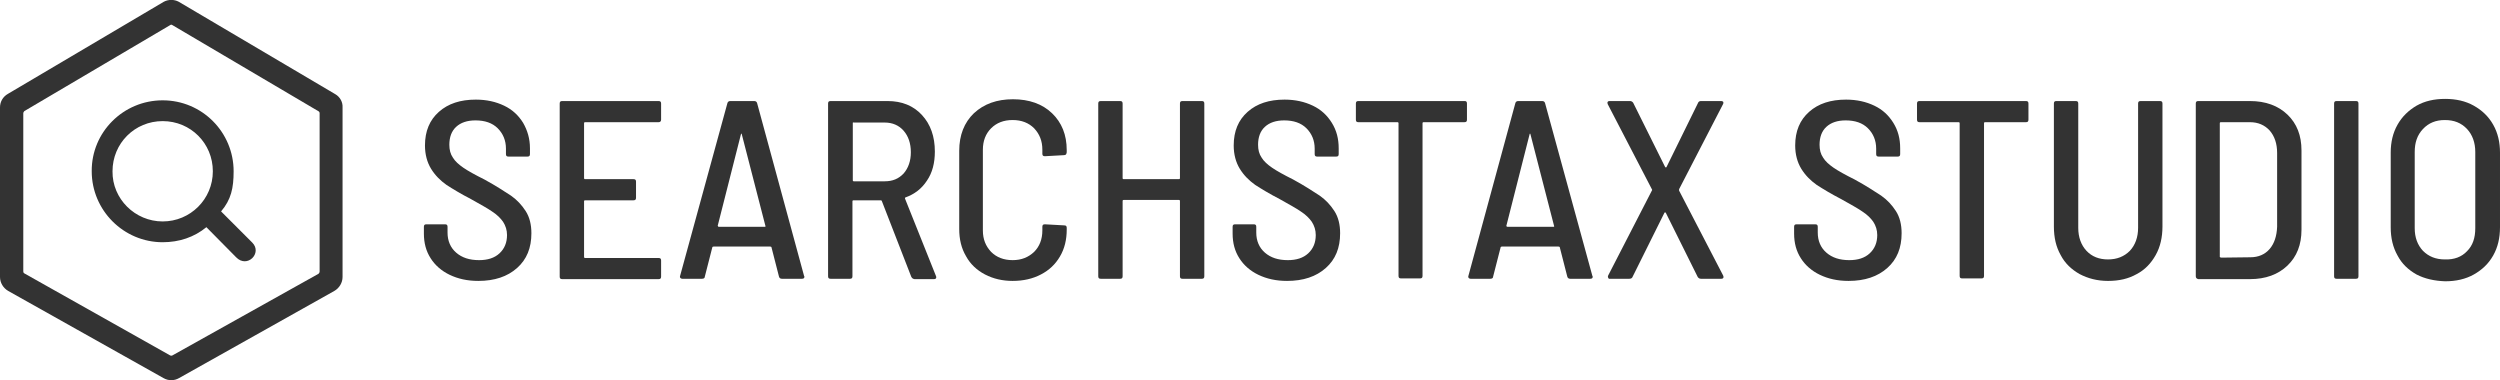
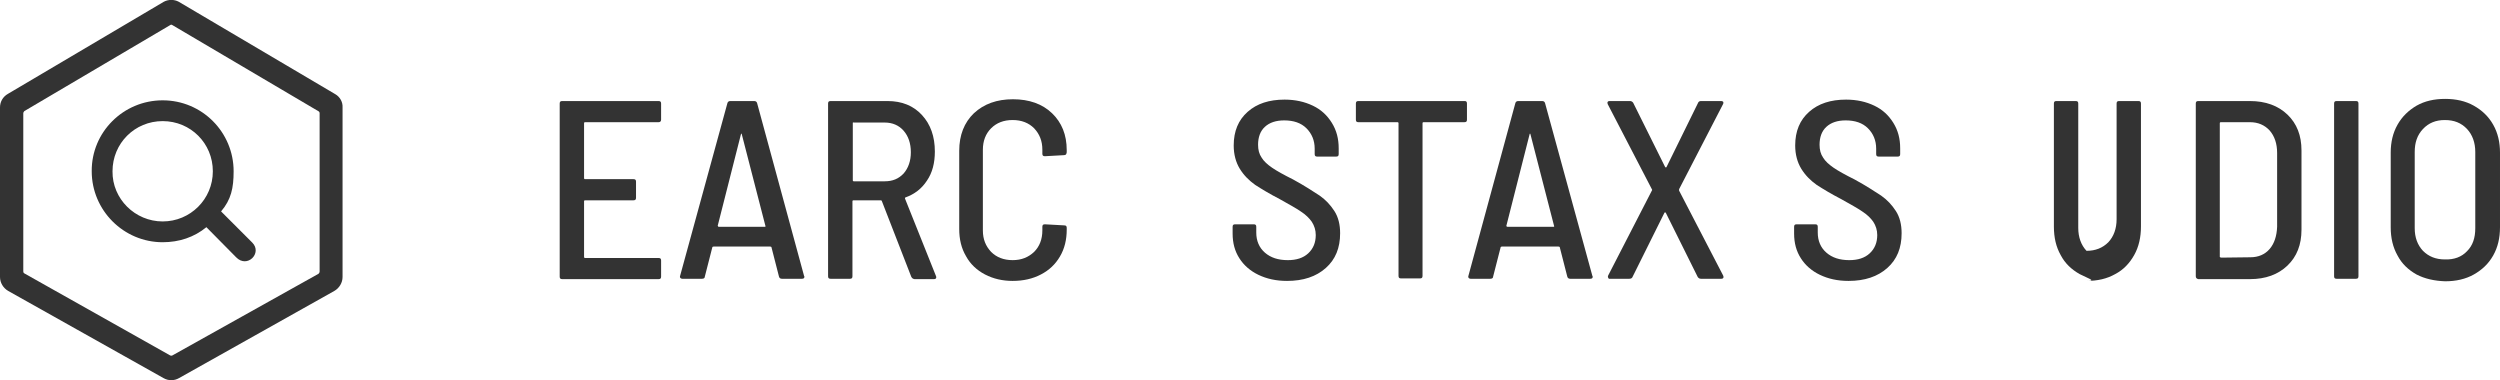
<svg xmlns="http://www.w3.org/2000/svg" id="Layer_1" x="0px" y="0px" viewBox="0 0 697.7 106.1" style="enable-background:new 0 0 697.7 106.1;" xml:space="preserve">
  <style type="text/css">	.st0{fill:#333333;}</style>
  <g>
    <g>
-       <path class="st0" d="M125.5,76.7c-2.3-1.1-4.1-2.7-5.3-4.6c-1.3-2-1.9-4.3-1.9-6.9v-1.9c0-0.5,0.2-0.7,0.7-0.7h5.2   c0.5,0,0.7,0.2,0.7,0.7v1.6c0,2.3,0.8,4.2,2.4,5.6c1.6,1.4,3.7,2.1,6.4,2.1c2.4,0,4.3-0.6,5.7-1.9c1.4-1.3,2.1-3,2.1-5.1   c0-1.4-0.4-2.6-1.1-3.7c-0.7-1-1.7-2-3.1-2.9c-1.3-0.9-3.3-2-5.8-3.4c-2.9-1.5-5.2-2.9-6.9-4c-1.7-1.2-3.2-2.7-4.3-4.5   c-1.1-1.8-1.7-4-1.7-6.5c0-4,1.3-7.1,3.9-9.4c2.6-2.3,6-3.4,10.3-3.4c3,0,5.6,0.6,7.9,1.7s4,2.7,5.3,4.8c1.2,2.1,1.9,4.4,1.9,7.1   v1.6c0,0.5-0.2,0.7-0.7,0.7h-5.3c-0.5,0-0.7-0.2-0.7-0.7v-1.5c0-2.3-0.8-4.2-2.3-5.7c-1.5-1.5-3.6-2.2-6.2-2.2   c-2.3,0-4.1,0.6-5.4,1.8c-1.3,1.2-1.9,2.9-1.9,5c0,1.4,0.3,2.6,1,3.6c0.6,1,1.6,1.9,2.9,2.8c1.3,0.9,3.3,2,5.9,3.3   c3.3,1.8,5.7,3.4,7.4,4.5c1.7,1.2,3,2.6,4.1,4.3c1.1,1.7,1.6,3.8,1.6,6.2c0,4.1-1.3,7.3-4,9.7c-2.7,2.4-6.3,3.6-10.8,3.6   C130.4,78.4,127.8,77.8,125.5,76.7z" />
      <path class="st0" d="M183.8,34.1h-20.5c-0.2,0-0.3,0.1-0.3,0.3v15.3c0,0.2,0.1,0.3,0.3,0.3h13.5c0.5,0,0.7,0.2,0.7,0.7v4.5   c0,0.5-0.2,0.7-0.7,0.7h-13.5c-0.2,0-0.3,0.1-0.3,0.3v15.5c0,0.2,0.1,0.3,0.3,0.3h20.5c0.5,0,0.7,0.2,0.7,0.7v4.5   c0,0.5-0.2,0.7-0.7,0.7h-26.9c-0.5,0-0.7-0.2-0.7-0.7V28.9c0-0.5,0.2-0.7,0.7-0.7h26.9c0.5,0,0.7,0.2,0.7,0.7v4.5   C184.5,33.9,184.2,34.1,183.8,34.1z" />
      <path class="st0" d="M217.4,77.2l-2.1-8.2c0-0.1-0.2-0.2-0.4-0.2h-15.7c-0.2,0-0.4,0.1-0.4,0.2l-2.1,8.2c0,0.4-0.3,0.6-0.8,0.6   h-5.5c-0.2,0-0.4-0.1-0.5-0.2c-0.1-0.1-0.2-0.3-0.1-0.6L203,28.8c0.1-0.4,0.4-0.6,0.8-0.6h6.7c0.4,0,0.7,0.2,0.8,0.6L224.4,77   l0.1,0.2c0,0.4-0.2,0.6-0.7,0.6h-5.6C217.8,77.8,217.5,77.6,217.4,77.2z M200.4,63.2c0.1,0.1,0.2,0.1,0.2,0.1h12.8   c0.1,0,0.2,0,0.2-0.1c0.1-0.1,0.1-0.1,0-0.2l-6.6-25.6c0-0.1-0.1-0.1-0.1-0.1c0,0-0.1,0-0.1,0.1l-6.5,25.6   C200.4,63.1,200.4,63.2,200.4,63.2z" />
      <path class="st0" d="M254.3,77.2l-8.2-21.1c0-0.1-0.1-0.2-0.3-0.2h-7.6c-0.2,0-0.3,0.1-0.3,0.3v20.9c0,0.5-0.2,0.7-0.7,0.7h-5.4   c-0.5,0-0.7-0.2-0.7-0.7V28.9c0-0.5,0.2-0.7,0.7-0.7h15.9c4,0,7.2,1.3,9.6,3.9c2.4,2.6,3.6,6,3.6,10.2c0,3.2-0.7,5.9-2.2,8.1   c-1.5,2.3-3.5,3.8-6,4.7c-0.1,0-0.2,0.2-0.1,0.4l8.6,21.5l0.1,0.3c0,0.4-0.2,0.6-0.6,0.6h-5.5C254.7,77.8,254.5,77.6,254.3,77.2z    M238,34.4v15.9c0,0.2,0.1,0.3,0.3,0.3h8.6c2.2,0,3.9-0.7,5.3-2.2c1.3-1.5,2-3.5,2-5.9c0-2.5-0.7-4.5-2-6   c-1.3-1.5-3.1-2.3-5.3-2.3h-8.6C238,34.1,238,34.2,238,34.4z" />
      <path class="st0" d="M274.9,76.6c-2.3-1.2-4.1-2.9-5.3-5.1c-1.3-2.2-1.9-4.7-1.9-7.6V42.1c0-4.4,1.4-7.9,4.1-10.5   c2.8-2.6,6.4-3.9,10.9-3.9s8.2,1.3,10.9,3.9c2.7,2.6,4.1,6,4.1,10.3v0.6c0,0.2-0.1,0.4-0.2,0.6c-0.1,0.1-0.3,0.2-0.5,0.2l-5.4,0.3   c-0.5,0-0.7-0.2-0.7-0.7v-1.1c0-2.5-0.8-4.4-2.3-6c-1.5-1.5-3.5-2.3-6-2.3c-2.5,0-4.5,0.8-6,2.3c-1.5,1.5-2.3,3.5-2.3,6v22.5   c0,2.5,0.8,4.4,2.3,6c1.5,1.5,3.5,2.3,6,2.3c2.5,0,4.4-0.8,6-2.3c1.5-1.5,2.3-3.5,2.3-6v-1c0-0.5,0.2-0.7,0.7-0.7l5.4,0.3   c0.5,0,0.7,0.2,0.7,0.7v0.5c0,2.8-0.6,5.3-1.9,7.5c-1.3,2.2-3,3.8-5.3,5c-2.3,1.2-4.9,1.8-7.9,1.8   C279.8,78.4,277.2,77.8,274.9,76.6z" />
-       <path class="st0" d="M330,28.2h5.4c0.5,0,0.7,0.2,0.7,0.7v48.2c0,0.5-0.2,0.7-0.7,0.7H330c-0.5,0-0.7-0.2-0.7-0.7v-21   c0-0.2-0.1-0.3-0.3-0.3h-15.4c-0.2,0-0.3,0.1-0.3,0.3v21c0,0.5-0.2,0.7-0.7,0.7h-5.4c-0.5,0-0.7-0.2-0.7-0.7V28.9   c0-0.5,0.2-0.7,0.7-0.7h5.4c0.5,0,0.7,0.2,0.7,0.7v20.8c0,0.2,0.1,0.3,0.3,0.3H329c0.2,0,0.3-0.1,0.3-0.3V28.9   C329.3,28.4,329.5,28.2,330,28.2z" />
      <path class="st0" d="M351.2,76.7c-2.3-1.1-4.1-2.7-5.3-4.6c-1.3-2-1.9-4.3-1.9-6.9v-1.9c0-0.5,0.2-0.7,0.7-0.7h5.2   c0.5,0,0.7,0.2,0.7,0.7v1.6c0,2.3,0.8,4.2,2.4,5.6c1.6,1.4,3.7,2.1,6.4,2.1c2.4,0,4.3-0.6,5.7-1.9c1.4-1.3,2.1-3,2.1-5.1   c0-1.4-0.4-2.6-1.1-3.7c-0.7-1-1.7-2-3.1-2.9c-1.3-0.9-3.3-2-5.8-3.4c-2.9-1.5-5.2-2.9-6.9-4c-1.7-1.2-3.2-2.7-4.3-4.5   c-1.1-1.8-1.7-4-1.7-6.5c0-4,1.3-7.1,3.9-9.4c2.6-2.3,6-3.4,10.3-3.4c3,0,5.6,0.6,7.9,1.7c2.3,1.1,4,2.7,5.3,4.8   c1.3,2.1,1.9,4.4,1.9,7.1v1.6c0,0.5-0.2,0.7-0.7,0.7h-5.3c-0.5,0-0.7-0.2-0.7-0.7v-1.5c0-2.3-0.8-4.2-2.3-5.7   c-1.5-1.5-3.6-2.2-6.2-2.2c-2.3,0-4.1,0.6-5.4,1.8c-1.3,1.2-1.9,2.9-1.9,5c0,1.4,0.3,2.6,1,3.6c0.6,1,1.6,1.9,2.9,2.8   c1.3,0.9,3.3,2,5.9,3.3c3.3,1.8,5.7,3.4,7.4,4.5c1.7,1.2,3,2.6,4.1,4.3c1.1,1.7,1.6,3.8,1.6,6.2c0,4.1-1.3,7.3-4,9.7   c-2.7,2.4-6.3,3.6-10.8,3.6C356.1,78.4,353.5,77.8,351.2,76.7z" />
      <path class="st0" d="M409.4,28.9v4.5c0,0.5-0.2,0.7-0.7,0.7h-11.4c-0.2,0-0.3,0.1-0.3,0.3v42.6c0,0.5-0.2,0.7-0.7,0.7H391   c-0.5,0-0.7-0.2-0.7-0.7V34.4c0-0.2-0.1-0.3-0.3-0.3h-10.9c-0.5,0-0.7-0.2-0.7-0.7v-4.5c0-0.5,0.2-0.7,0.7-0.7h29.7   C409.2,28.2,409.4,28.4,409.4,28.9z" />
      <path class="st0" d="M437.4,77.2l-2.1-8.2c0-0.1-0.2-0.2-0.4-0.2h-15.7c-0.2,0-0.4,0.1-0.4,0.2l-2.1,8.2c0,0.4-0.3,0.6-0.8,0.6   h-5.5c-0.2,0-0.4-0.1-0.5-0.2c-0.1-0.1-0.2-0.3-0.1-0.6l13.1-48.2c0.1-0.4,0.4-0.6,0.8-0.6h6.7c0.4,0,0.7,0.2,0.8,0.6L444.4,77   l0.1,0.2c0,0.4-0.2,0.6-0.7,0.6h-5.6C437.8,77.8,437.5,77.6,437.4,77.2z M420.5,63.2c0.1,0.1,0.2,0.1,0.2,0.1h12.8   c0.1,0,0.2,0,0.2-0.1c0.1-0.1,0.1-0.1,0-0.2l-6.6-25.6c0-0.1-0.1-0.1-0.1-0.1c0,0-0.1,0-0.1,0.1l-6.5,25.6   C420.4,63.1,420.4,63.2,420.5,63.2z" />
      <path class="st0" d="M448.8,77.5c-0.1-0.2-0.1-0.4,0-0.6L461,53.2c0.1-0.1,0.1-0.3,0-0.4l-12.3-23.7c0-0.1-0.1-0.2-0.1-0.4   c0-0.3,0.2-0.5,0.6-0.5h5.7c0.4,0,0.7,0.2,0.9,0.5l8.9,17.9c0,0.1,0.1,0.1,0.2,0.1c0.1,0,0.2,0,0.2-0.1l8.8-17.9   c0.1-0.3,0.4-0.5,0.8-0.5h5.7c0.2,0,0.4,0.1,0.5,0.2c0.1,0.2,0.1,0.4,0,0.6l-12.3,23.8c0,0.1,0,0.3,0,0.4l12.3,23.7   c0,0.1,0.1,0.2,0.1,0.4c0,0.3-0.2,0.5-0.6,0.5h-5.7c-0.4,0-0.7-0.2-0.9-0.5l-8.9-17.9c0-0.1-0.1-0.1-0.2-0.1c-0.1,0-0.2,0-0.2,0.1   l-8.9,17.9c-0.1,0.3-0.4,0.5-0.9,0.5h-5.7C449,77.8,448.9,77.7,448.8,77.5z" />
      <path class="st0" d="M507.9,76.7c-2.3-1.1-4.1-2.7-5.3-4.6c-1.3-2-1.9-4.3-1.9-6.9v-1.9c0-0.5,0.2-0.7,0.7-0.7h5.2   c0.5,0,0.7,0.2,0.7,0.7v1.6c0,2.3,0.8,4.2,2.4,5.6c1.6,1.4,3.7,2.1,6.4,2.1c2.4,0,4.3-0.6,5.7-1.9c1.4-1.3,2.1-3,2.1-5.1   c0-1.4-0.4-2.6-1.1-3.7c-0.7-1-1.7-2-3.1-2.9c-1.3-0.9-3.3-2-5.8-3.4c-2.9-1.5-5.2-2.9-6.9-4c-1.7-1.2-3.2-2.7-4.3-4.5   c-1.1-1.8-1.7-4-1.7-6.5c0-4,1.3-7.1,3.9-9.4c2.6-2.3,6-3.4,10.3-3.4c3,0,5.6,0.6,7.9,1.7c2.3,1.1,4,2.7,5.3,4.8   c1.3,2.1,1.9,4.4,1.9,7.1v1.6c0,0.5-0.2,0.7-0.7,0.7h-5.3c-0.5,0-0.7-0.2-0.7-0.7v-1.5c0-2.3-0.8-4.2-2.3-5.7   c-1.5-1.5-3.6-2.2-6.2-2.2c-2.3,0-4.1,0.6-5.4,1.8c-1.3,1.2-1.9,2.9-1.9,5c0,1.4,0.3,2.6,1,3.6c0.6,1,1.6,1.9,2.9,2.8   c1.3,0.9,3.3,2,5.9,3.3c3.3,1.8,5.7,3.4,7.4,4.5c1.7,1.2,3,2.6,4.1,4.3c1.1,1.7,1.6,3.8,1.6,6.2c0,4.1-1.3,7.3-4,9.7   c-2.7,2.4-6.3,3.6-10.8,3.6C512.8,78.4,510.2,77.8,507.9,76.7z" />
-       <path class="st0" d="M566.1,28.9v4.5c0,0.5-0.2,0.7-0.7,0.7H554c-0.2,0-0.3,0.1-0.3,0.3v42.6c0,0.5-0.2,0.7-0.7,0.7h-5.4   c-0.5,0-0.7-0.2-0.7-0.7V34.4c0-0.2-0.1-0.3-0.3-0.3h-10.9c-0.5,0-0.7-0.2-0.7-0.7v-4.5c0-0.5,0.2-0.7,0.7-0.7h29.7   C565.9,28.2,566.1,28.4,566.1,28.9z" />
-       <path class="st0" d="M580.4,76.5c-2.3-1.3-4.1-3-5.3-5.3c-1.3-2.3-1.9-4.9-1.9-8V28.9c0-0.5,0.2-0.7,0.7-0.7h5.4   c0.5,0,0.7,0.2,0.7,0.7v34.7c0,2.6,0.8,4.8,2.3,6.4c1.5,1.6,3.5,2.4,6,2.4c2.5,0,4.5-0.8,6.1-2.4c1.5-1.6,2.3-3.8,2.3-6.4V28.9   c0-0.5,0.2-0.7,0.7-0.7h5.4c0.5,0,0.7,0.2,0.7,0.7v34.3c0,3-0.6,5.7-1.9,8c-1.3,2.3-3,4.1-5.3,5.3c-2.3,1.3-4.9,1.9-8,1.9   C585.3,78.4,582.7,77.7,580.4,76.5z" />
+       <path class="st0" d="M580.4,76.5c-2.3-1.3-4.1-3-5.3-5.3c-1.3-2.3-1.9-4.9-1.9-8V28.9c0-0.5,0.2-0.7,0.7-0.7h5.4   c0.5,0,0.7,0.2,0.7,0.7v34.7c0,2.6,0.8,4.8,2.3,6.4c2.5,0,4.5-0.8,6.1-2.4c1.5-1.6,2.3-3.8,2.3-6.4V28.9   c0-0.5,0.2-0.7,0.7-0.7h5.4c0.5,0,0.7,0.2,0.7,0.7v34.3c0,3-0.6,5.7-1.9,8c-1.3,2.3-3,4.1-5.3,5.3c-2.3,1.3-4.9,1.9-8,1.9   C585.3,78.4,582.7,77.7,580.4,76.5z" />
      <path class="st0" d="M612.8,77.1V28.9c0-0.5,0.2-0.7,0.7-0.7h14.4c4.4,0,7.9,1.3,10.5,3.8c2.6,2.5,3.9,5.8,3.9,10v22.1   c0,4.2-1.3,7.5-3.9,10c-2.6,2.5-6.1,3.8-10.5,3.8h-14.4C613.1,77.8,612.8,77.6,612.8,77.1z M619.9,71.9l8.1-0.1   c2.3,0,4.1-0.8,5.4-2.3c1.3-1.5,2-3.6,2.1-6.2V42.7c0-2.6-0.7-4.7-2.1-6.3c-1.4-1.5-3.2-2.3-5.5-2.3h-8.1c-0.2,0-0.3,0.1-0.3,0.3   v37.3C619.6,71.8,619.7,71.9,619.9,71.9z" />
      <path class="st0" d="M651.4,77.1V28.9c0-0.5,0.2-0.7,0.7-0.7h5.4c0.5,0,0.7,0.2,0.7,0.7v48.2c0,0.5-0.2,0.7-0.7,0.7h-5.4   C651.6,77.8,651.4,77.6,651.4,77.1z" />
      <path class="st0" d="M674.4,76.6c-2.3-1.3-4.1-3-5.3-5.3c-1.3-2.3-1.9-4.9-1.9-7.9V42.6c0-2.9,0.6-5.5,1.9-7.8s3.1-4,5.3-5.3   c2.3-1.3,4.9-1.9,8-1.9c3,0,5.7,0.6,8,1.9c2.3,1.3,4.1,3,5.4,5.3s1.9,4.9,1.9,7.8v20.8c0,3-0.6,5.6-1.9,7.9   c-1.3,2.3-3.1,4-5.4,5.3c-2.3,1.3-5,1.9-8,1.9C679.4,78.4,676.7,77.8,674.4,76.6z M688.5,70.1c1.6-1.6,2.3-3.7,2.3-6.4V42.4   c0-2.6-0.8-4.8-2.3-6.4c-1.6-1.7-3.6-2.5-6.2-2.5c-2.5,0-4.5,0.8-6.1,2.5c-1.6,1.7-2.3,3.8-2.3,6.4v21.3c0,2.6,0.8,4.7,2.3,6.3   c1.6,1.6,3.6,2.4,6.1,2.4C684.9,72.5,687,71.7,688.5,70.1z" />
    </g>
    <g>
      <path class="st0" d="M93.6,26.3L49.9,0.5c-1.3-0.7-2.9-0.7-4.2,0L2.2,26.2C0.8,27,0,28.4,0,30v47.3c0,1.6,0.9,3.1,2.3,3.9   l43.3,24.3c0.7,0.4,1.4,0.6,2.2,0.6c0.8,0,1.5-0.2,2.2-0.6l43.3-24.3c1.4-0.8,2.3-2.3,2.3-3.9V30C95.7,28.4,94.8,27,93.6,26.3z    M89.2,31.6v44.2c0,0.2-0.1,0.4-0.3,0.6L48.1,99.2c-0.2,0.1-0.4,0.1-0.6,0L6.8,76.3h0c-0.2-0.1-0.3-0.3-0.3-0.6V31.6   c0-0.2,0.1-0.4,0.3-0.6L47.5,7c0.1-0.1,0.2-0.1,0.3-0.1s0.2,0,0.3,0.1l40.7,24C89.1,31.1,89.2,31.4,89.2,31.6z" />
      <path class="st0" d="M61.7,59l8.7,8.7c2.9,2.9-1.4,7.3-4.5,4.1l-8.3-8.4c-3.4,2.8-7.6,4.2-12.2,4.2c-10.9,0-19.8-8.9-19.8-19.8   C25.5,36.9,34.4,28,45.4,28s19.8,8.9,19.8,19.8C65.2,52.5,64.5,55.7,61.7,59z M45.4,61.8c7.7,0,14-6.2,14-14s-6.2-14-14-14   s-14,6.2-14,14C31.3,55.5,37.7,61.8,45.4,61.8z" />
    </g>
  </g>
</svg>